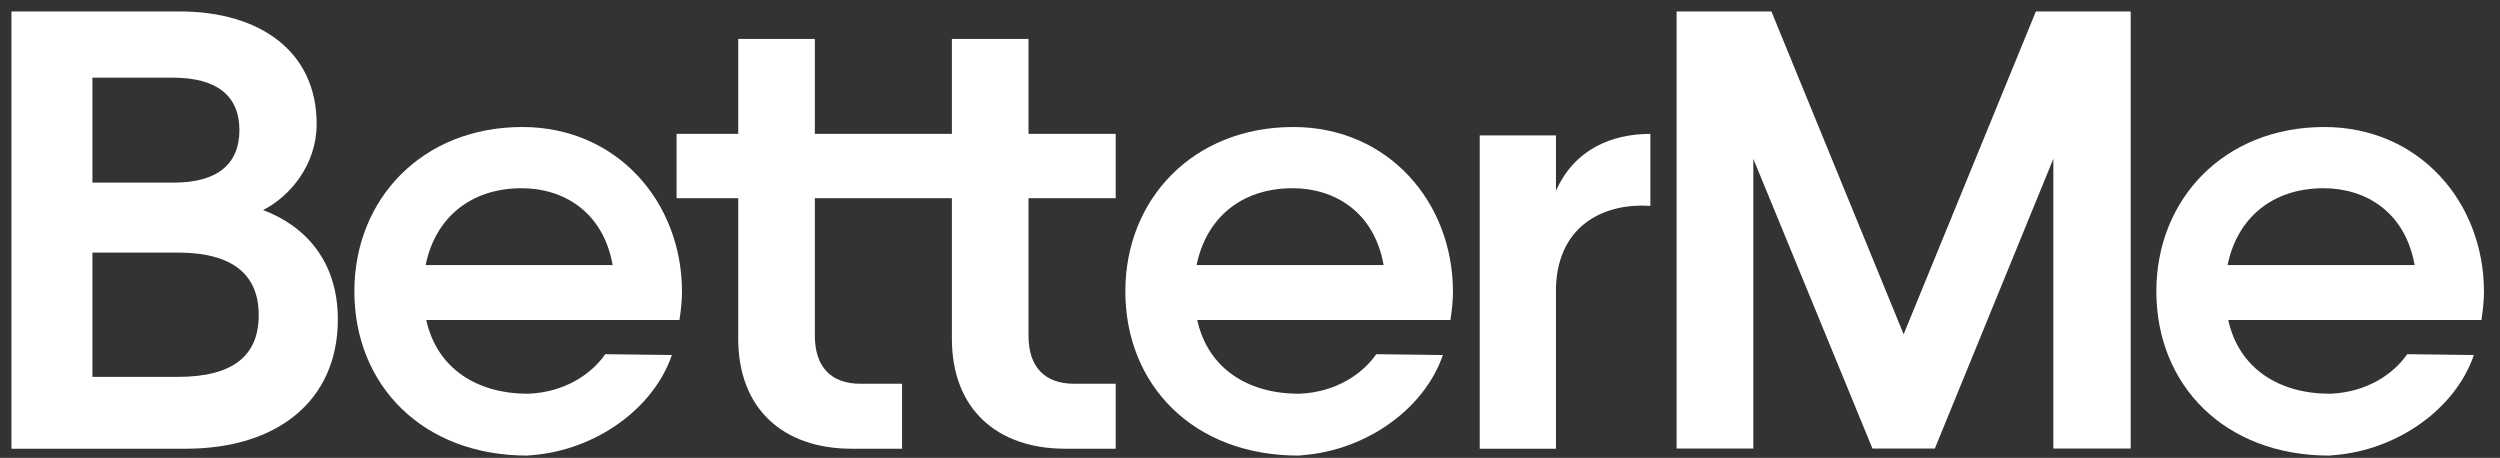
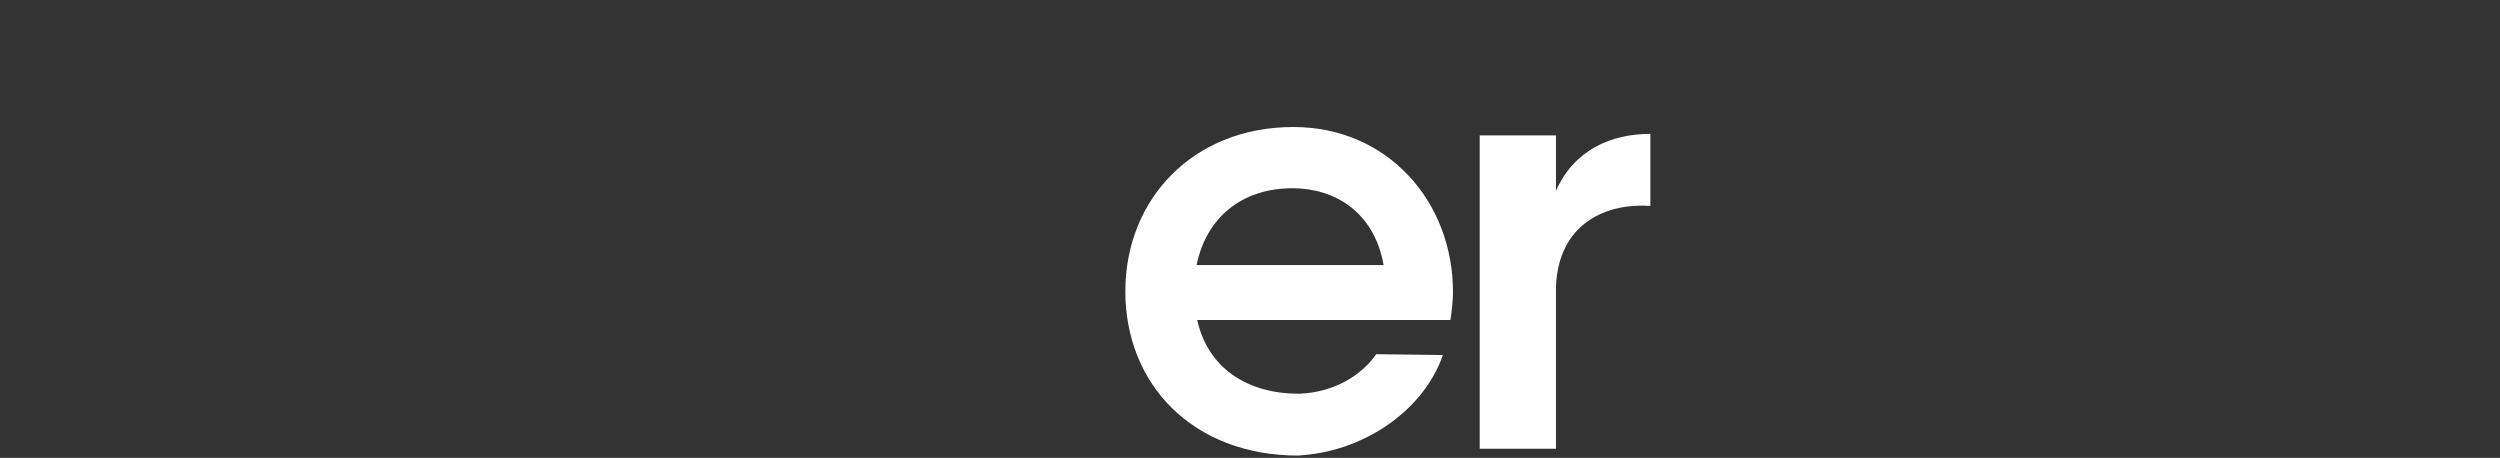
<svg xmlns="http://www.w3.org/2000/svg" width="546" height="100" viewBox="0 0 546 100" fill="none">
  <rect x="0" y="0" width="546" height="100" fill="#333333" stroke="none" />
-   <path fill-rule="evenodd" clip-rule="evenodd" d="M2.5 97.999V2.5H39.229C56.778 2.5 69.157 11.231 69.157 27.057C69.157 36.061 63.307 42.883 57.458 45.884C66.572 49.295 73.782 56.935 73.782 69.759C73.782 87.494 60.587 97.999 40.59 97.999H2.5ZM20.184 82.31H38.821C50.928 82.31 56.505 77.672 56.505 68.804C56.505 60.072 50.928 55.161 38.821 55.161H20.184V82.31ZM20.184 39.881H38.005C47.527 39.881 52.288 35.788 52.288 28.421C52.288 21.054 47.527 16.961 37.733 16.961H20.184V39.881Z" fill="white" />
-   <path d="M161.231 8.503H177.963V29.24H207.891V8.503H224.623V29.24H243.668V43.292H224.623V73.306C224.623 80.264 228.296 83.811 234.553 83.811H243.668V97.999H232.649C217.685 97.999 207.891 89.268 207.891 73.988V43.292H177.963V73.306C177.963 80.264 181.636 83.811 187.894 83.811H197.008V97.999H185.989C171.025 97.999 161.231 89.268 161.231 73.988V43.292H147.764V29.24H161.231V8.503Z" fill="white" />
-   <path fill-rule="evenodd" clip-rule="evenodd" d="M508.877 85.994C497.762 85.994 489.008 80.537 486.646 69.895H541.944C542.222 67.985 542.5 65.802 542.5 63.756C542.5 44.111 528.328 27.739 507.626 27.739C485.813 27.739 470.946 43.428 470.946 63.62C470.946 84.084 485.813 99.5 508.738 99.5L510.061 99.375C523.522 98.226 536.213 89.415 540.294 77.535L525.737 77.356C522.84 81.556 517.044 85.689 508.877 85.994ZM486.507 57.89H527.356C525.271 46.157 516.518 41.109 507.487 41.109C496.233 41.109 488.591 47.658 486.507 57.89Z" fill="white" />
  <path fill-rule="evenodd" clip-rule="evenodd" d="M261.475 69.895C263.837 80.537 272.59 85.994 283.705 85.994C291.873 85.689 297.669 81.556 300.566 77.356L315.123 77.535C311.042 89.415 298.351 98.226 284.89 99.375L283.566 99.5C260.641 99.5 245.775 84.084 245.775 63.62C245.775 43.428 260.641 27.739 282.455 27.739C303.157 27.739 317.329 44.111 317.329 63.756C317.329 65.802 317.051 67.985 316.773 69.895H261.475ZM302.184 57.89H261.336C263.42 47.658 271.062 41.109 282.316 41.109C291.347 41.109 300.1 46.157 302.184 57.89Z" fill="white" />
-   <path fill-rule="evenodd" clip-rule="evenodd" d="M115.325 85.994C104.21 85.994 95.457 80.537 93.095 69.895H148.393C148.671 67.985 148.948 65.802 148.948 63.756C148.948 44.111 134.777 27.739 114.075 27.739C92.261 27.739 77.394 43.428 77.394 63.62C77.394 84.084 92.261 99.5 115.186 99.5L116.51 99.375C129.971 98.226 142.661 89.415 146.742 77.535L132.186 77.356C129.289 81.556 123.493 85.689 115.325 85.994ZM92.956 57.89H133.804C131.72 46.157 122.967 41.109 113.936 41.109C102.682 41.109 95.04 47.658 92.956 57.89Z" fill="white" />
-   <path d="M366.169 97.957V2.5H386.875L415.755 73.002L444.635 2.5H465.342V97.957H448.45V34.683L422.567 97.957H408.944L382.925 34.683V97.957H366.169Z" fill="white" />
  <path d="M360.356 29.24C351.958 29.262 343.837 32.618 339.821 41.689V29.576H323.171V97.999H339.821V62.619C340.382 48.544 351.109 44.339 360.356 44.962L360.44 44.968V29.24L360.356 29.24Z" fill="white" />
</svg>